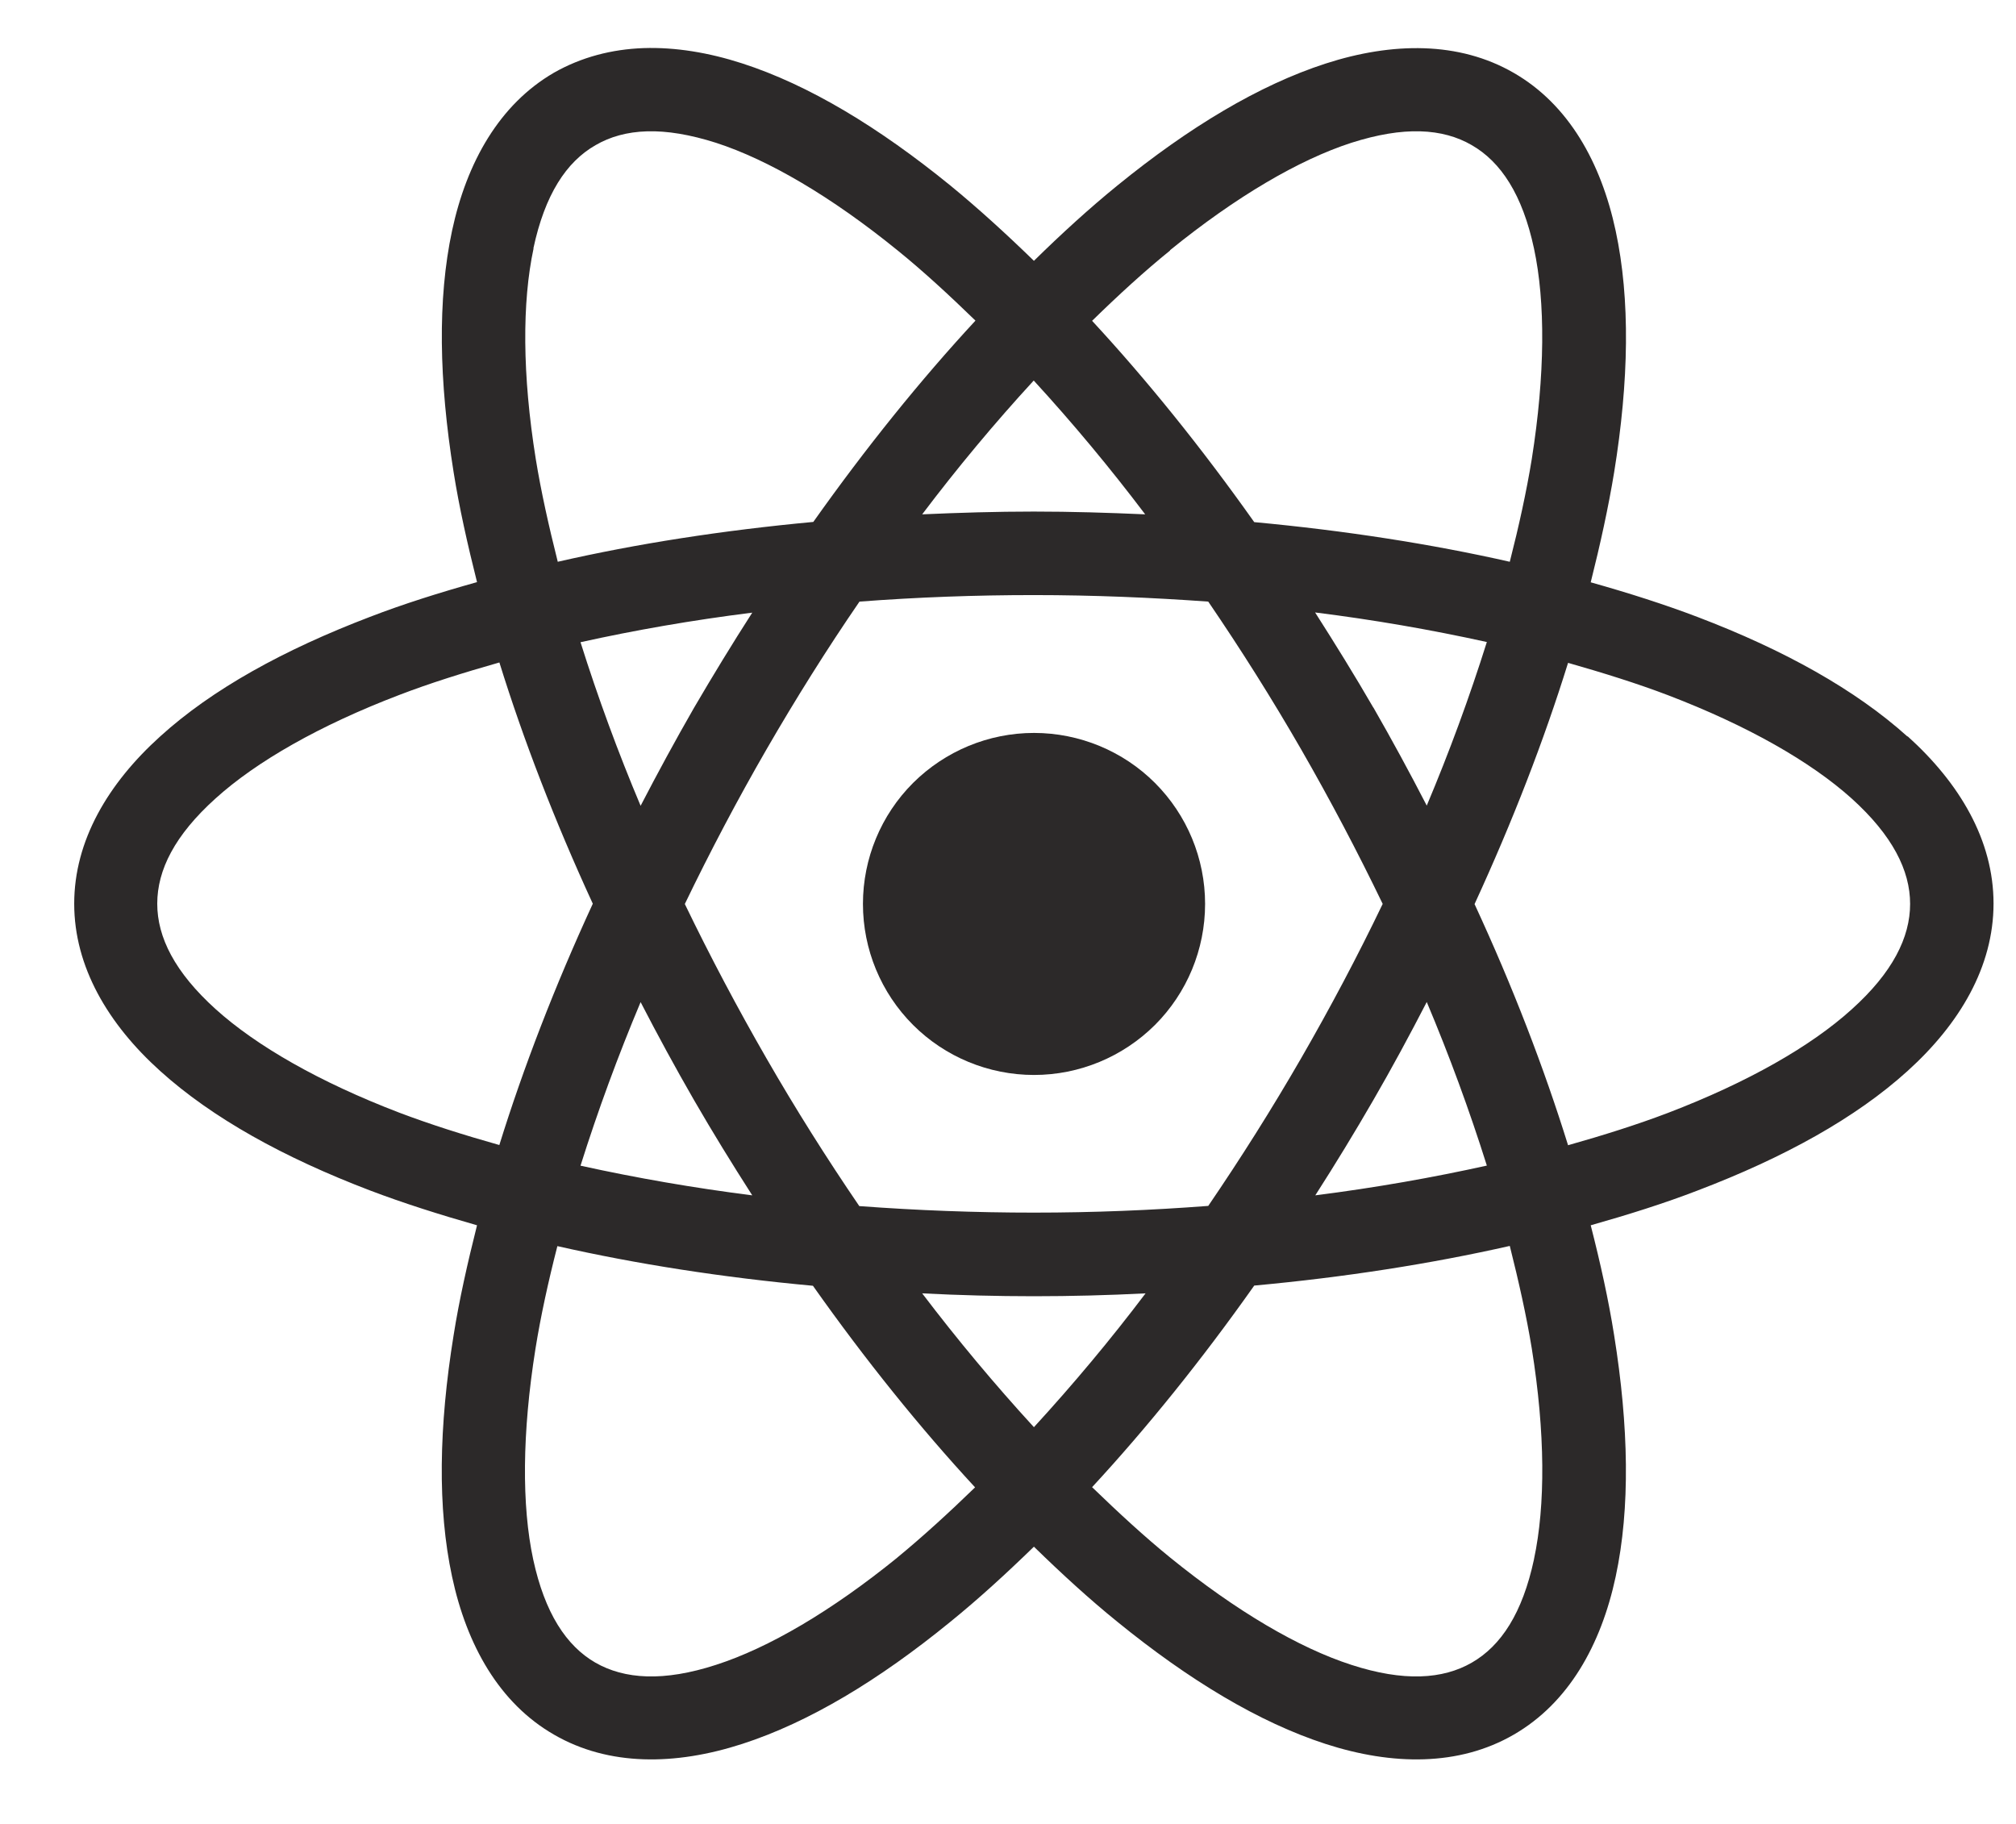
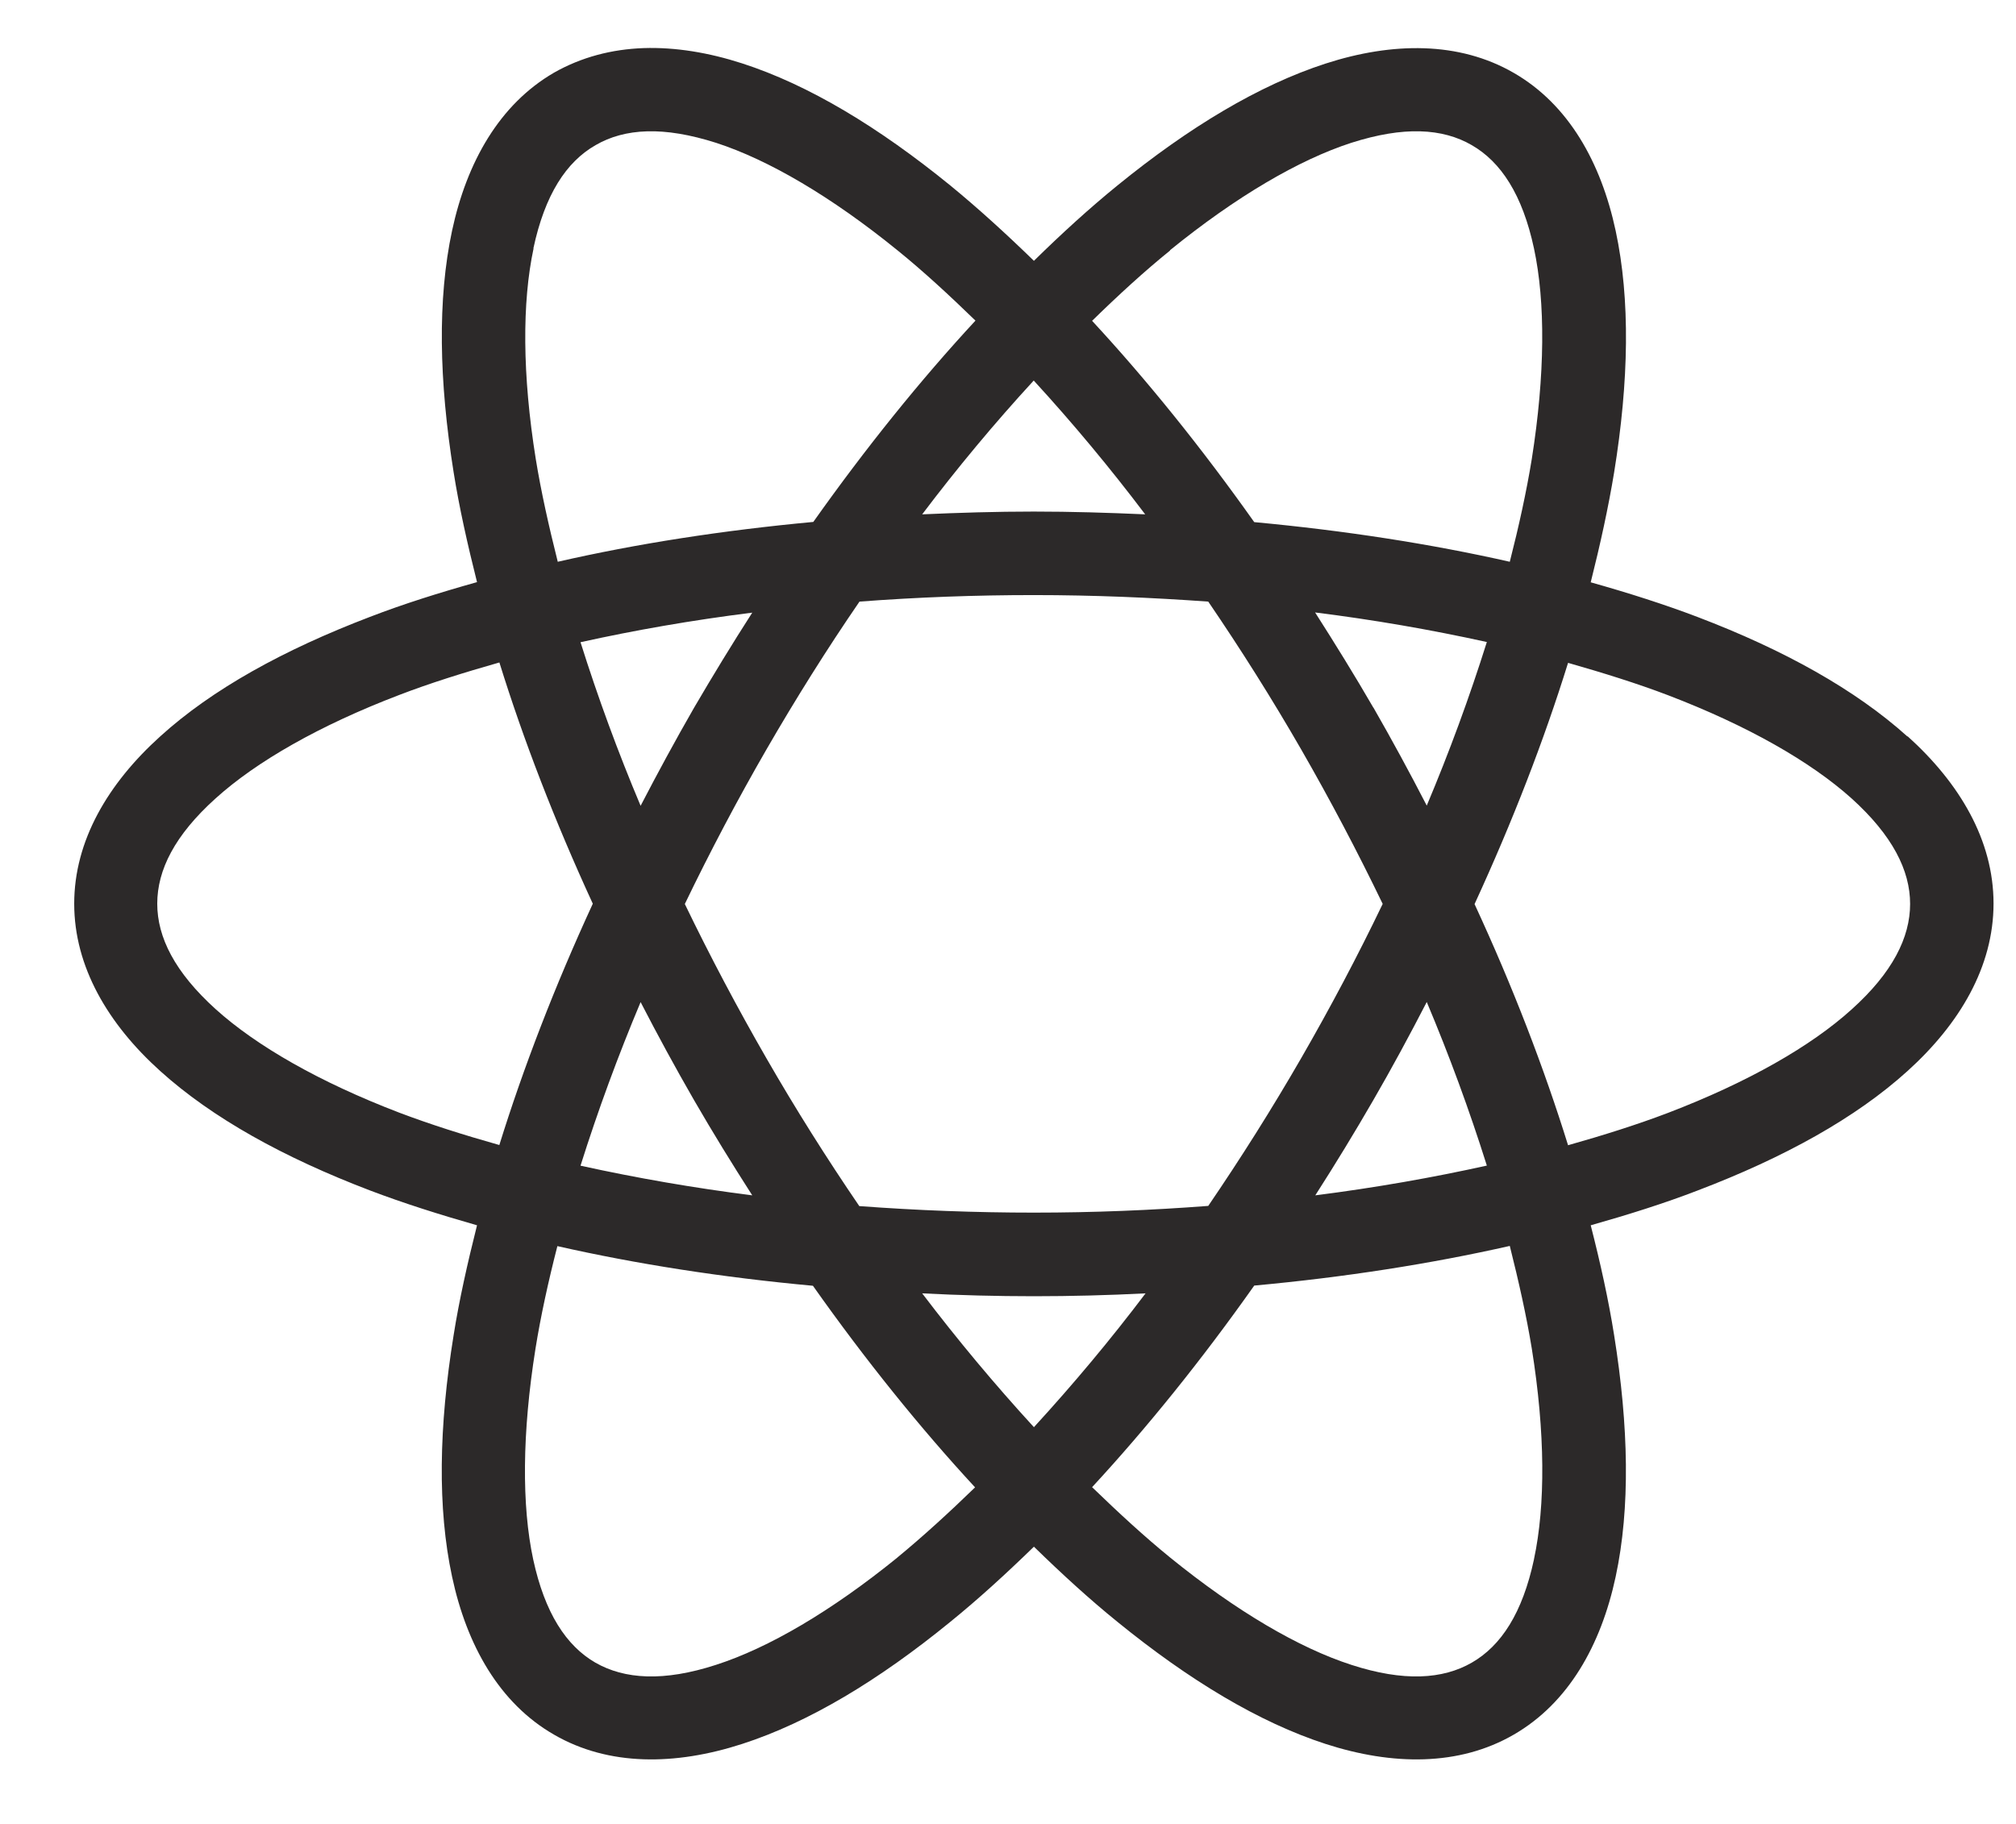
<svg xmlns="http://www.w3.org/2000/svg" width="21" height="19" viewBox="0 0 21 19" fill="none">
-   <path d="M10.771 11.198C11.244 11.198 11.696 11.01 12.031 10.677C12.365 10.343 12.553 9.89 12.553 9.416C12.553 8.943 12.365 8.49 12.031 8.156C11.698 7.823 11.244 7.635 10.771 7.635C10.298 7.635 9.846 7.823 9.511 8.156C9.177 8.49 8.989 8.943 8.989 9.416C8.989 9.89 9.177 10.343 9.511 10.677C9.844 11.01 10.298 11.198 10.771 11.198Z" fill="#2C2929" />
  <path d="M19.87 7.673C19.327 7.184 18.585 6.771 17.685 6.428C17.338 6.296 16.962 6.176 16.57 6.066C16.669 5.672 16.754 5.286 16.814 4.92C16.968 3.97 16.983 3.119 16.83 2.405C16.677 1.69 16.338 1.087 15.768 0.759C15.198 0.43 14.505 0.437 13.809 0.662C13.114 0.887 12.386 1.325 11.64 1.932C11.351 2.167 11.06 2.432 10.77 2.717C10.479 2.434 10.186 2.167 9.899 1.932C9.153 1.325 8.426 0.885 7.73 0.66C7.383 0.548 7.036 0.49 6.704 0.501C6.372 0.513 6.056 0.595 5.771 0.757C5.202 1.087 4.862 1.69 4.709 2.403C4.556 3.119 4.573 3.968 4.725 4.918C4.783 5.284 4.87 5.67 4.969 6.064C4.577 6.174 4.201 6.292 3.854 6.426C2.955 6.769 2.21 7.18 1.669 7.671C1.126 8.161 0.773 8.757 0.773 9.414C0.773 10.071 1.126 10.668 1.669 11.157C2.212 11.647 2.955 12.058 3.854 12.401C4.201 12.533 4.577 12.652 4.969 12.764C4.87 13.158 4.783 13.543 4.725 13.91C4.571 14.862 4.556 15.711 4.709 16.424C4.862 17.14 5.202 17.743 5.771 18.07C6.341 18.4 7.034 18.392 7.73 18.167C8.426 17.942 9.153 17.504 9.899 16.895C10.188 16.661 10.479 16.395 10.77 16.112C11.06 16.395 11.353 16.663 11.64 16.895C12.386 17.502 13.115 17.942 13.809 18.167C14.504 18.392 15.198 18.4 15.768 18.07C16.338 17.741 16.677 17.138 16.83 16.424C16.983 15.709 16.966 14.86 16.814 13.91C16.756 13.543 16.671 13.158 16.57 12.764C16.962 12.653 17.338 12.535 17.685 12.401C18.585 12.058 19.329 11.647 19.87 11.157C20.413 10.666 20.766 10.071 20.766 9.412C20.766 8.753 20.413 8.158 19.87 7.669V7.673ZM12.187 2.607C12.877 2.047 13.53 1.665 14.075 1.488C14.348 1.401 14.585 1.362 14.794 1.368C15.002 1.374 15.18 1.424 15.331 1.512C15.634 1.686 15.859 2.027 15.979 2.588C16.099 3.148 16.095 3.904 15.956 4.782C15.901 5.12 15.822 5.48 15.727 5.852C14.905 5.666 14.011 5.527 13.065 5.439C12.516 4.664 11.948 3.96 11.376 3.342C11.65 3.074 11.923 2.824 12.189 2.609L12.187 2.607ZM7.229 11.459C7.423 11.795 7.627 12.126 7.836 12.452C7.235 12.376 6.638 12.273 6.047 12.143C6.229 11.566 6.438 10.998 6.673 10.439C6.851 10.784 7.036 11.124 7.229 11.459ZM6.047 6.69C6.607 6.566 7.204 6.461 7.836 6.382C7.627 6.707 7.425 7.039 7.229 7.374C7.036 7.71 6.851 8.051 6.673 8.394C6.438 7.836 6.229 7.268 6.047 6.69ZM7.134 9.416C7.398 8.869 7.681 8.332 7.984 7.807C8.288 7.281 8.61 6.767 8.953 6.267C9.558 6.221 10.163 6.199 10.77 6.199C11.392 6.199 11.999 6.225 12.586 6.267C12.927 6.767 13.251 7.281 13.554 7.807C13.856 8.332 14.139 8.869 14.403 9.416C14.141 9.962 13.856 10.499 13.554 11.023C13.251 11.548 12.927 12.062 12.586 12.562C11.999 12.607 11.392 12.632 10.77 12.632C10.163 12.632 9.556 12.609 8.951 12.564C8.61 12.064 8.286 11.55 7.984 11.025C7.681 10.499 7.398 9.964 7.134 9.418V9.416ZM14.306 11.459C14.5 11.124 14.684 10.783 14.862 10.438C15.097 10.996 15.306 11.564 15.488 12.142C14.928 12.266 14.331 12.372 13.701 12.452C13.91 12.126 14.112 11.795 14.306 11.459ZM14.306 7.372C14.112 7.037 13.908 6.707 13.699 6.38C14.3 6.455 14.897 6.558 15.488 6.688C15.306 7.266 15.097 7.834 14.862 8.392C14.684 8.047 14.5 7.708 14.306 7.37V7.372ZM10.768 3.964C11.177 4.41 11.564 4.875 11.929 5.358C11.547 5.341 11.161 5.329 10.768 5.329C10.374 5.329 9.988 5.341 9.606 5.358C9.971 4.875 10.358 4.41 10.768 3.964ZM5.556 2.588C5.676 2.027 5.899 1.686 6.204 1.512C6.355 1.424 6.533 1.374 6.741 1.368C6.948 1.362 7.187 1.401 7.46 1.488C8.005 1.665 8.658 2.047 9.348 2.607C9.614 2.822 9.885 3.072 10.161 3.34C9.589 3.958 9.021 4.662 8.472 5.437C7.526 5.525 6.632 5.664 5.81 5.852C5.717 5.482 5.636 5.121 5.581 4.782C5.44 3.904 5.438 3.148 5.558 2.588H5.556ZM5.202 11.928C4.833 11.824 4.482 11.713 4.16 11.591C3.329 11.273 2.673 10.897 2.247 10.513C1.822 10.129 1.638 9.765 1.638 9.414C1.638 9.063 1.82 8.7 2.247 8.316C2.671 7.933 3.329 7.556 4.16 7.239C4.48 7.116 4.833 7.006 5.202 6.901C5.452 7.706 5.777 8.549 6.175 9.414C5.777 10.278 5.452 11.122 5.202 11.926V11.928ZM9.348 16.225C8.658 16.785 8.005 17.167 7.458 17.343C6.913 17.52 6.506 17.494 6.202 17.32C5.899 17.145 5.675 16.804 5.554 16.244C5.434 15.684 5.438 14.928 5.578 14.049C5.632 13.712 5.711 13.351 5.806 12.981C6.628 13.167 7.522 13.307 8.468 13.394C9.017 14.171 9.585 14.875 10.157 15.494C9.884 15.759 9.61 16.009 9.345 16.227L9.348 16.225ZM9.606 13.473C9.994 13.493 10.382 13.503 10.77 13.503C11.157 13.503 11.545 13.493 11.933 13.473C11.568 13.956 11.179 14.421 10.77 14.867C10.361 14.421 9.973 13.956 9.606 13.473ZM15.979 16.244C15.859 16.804 15.636 17.145 15.331 17.32C15.029 17.494 14.622 17.52 14.077 17.343C13.532 17.167 12.879 16.785 12.189 16.225C11.923 16.009 11.652 15.759 11.376 15.492C11.948 14.873 12.516 14.169 13.065 13.392C14.011 13.305 14.905 13.165 15.727 12.979C15.82 13.349 15.901 13.71 15.956 14.047C16.097 14.926 16.099 15.682 15.979 16.242V16.244ZM19.288 10.515C18.864 10.899 18.206 11.275 17.375 11.593C17.055 11.715 16.702 11.826 16.334 11.93C16.084 11.126 15.76 10.282 15.36 9.418C15.758 8.553 16.084 7.71 16.334 6.905C16.702 7.01 17.055 7.12 17.375 7.242C18.206 7.56 18.862 7.935 19.288 8.318C19.713 8.702 19.897 9.067 19.897 9.416C19.897 9.765 19.715 10.131 19.288 10.515Z" fill="#2C2929" />
</svg>